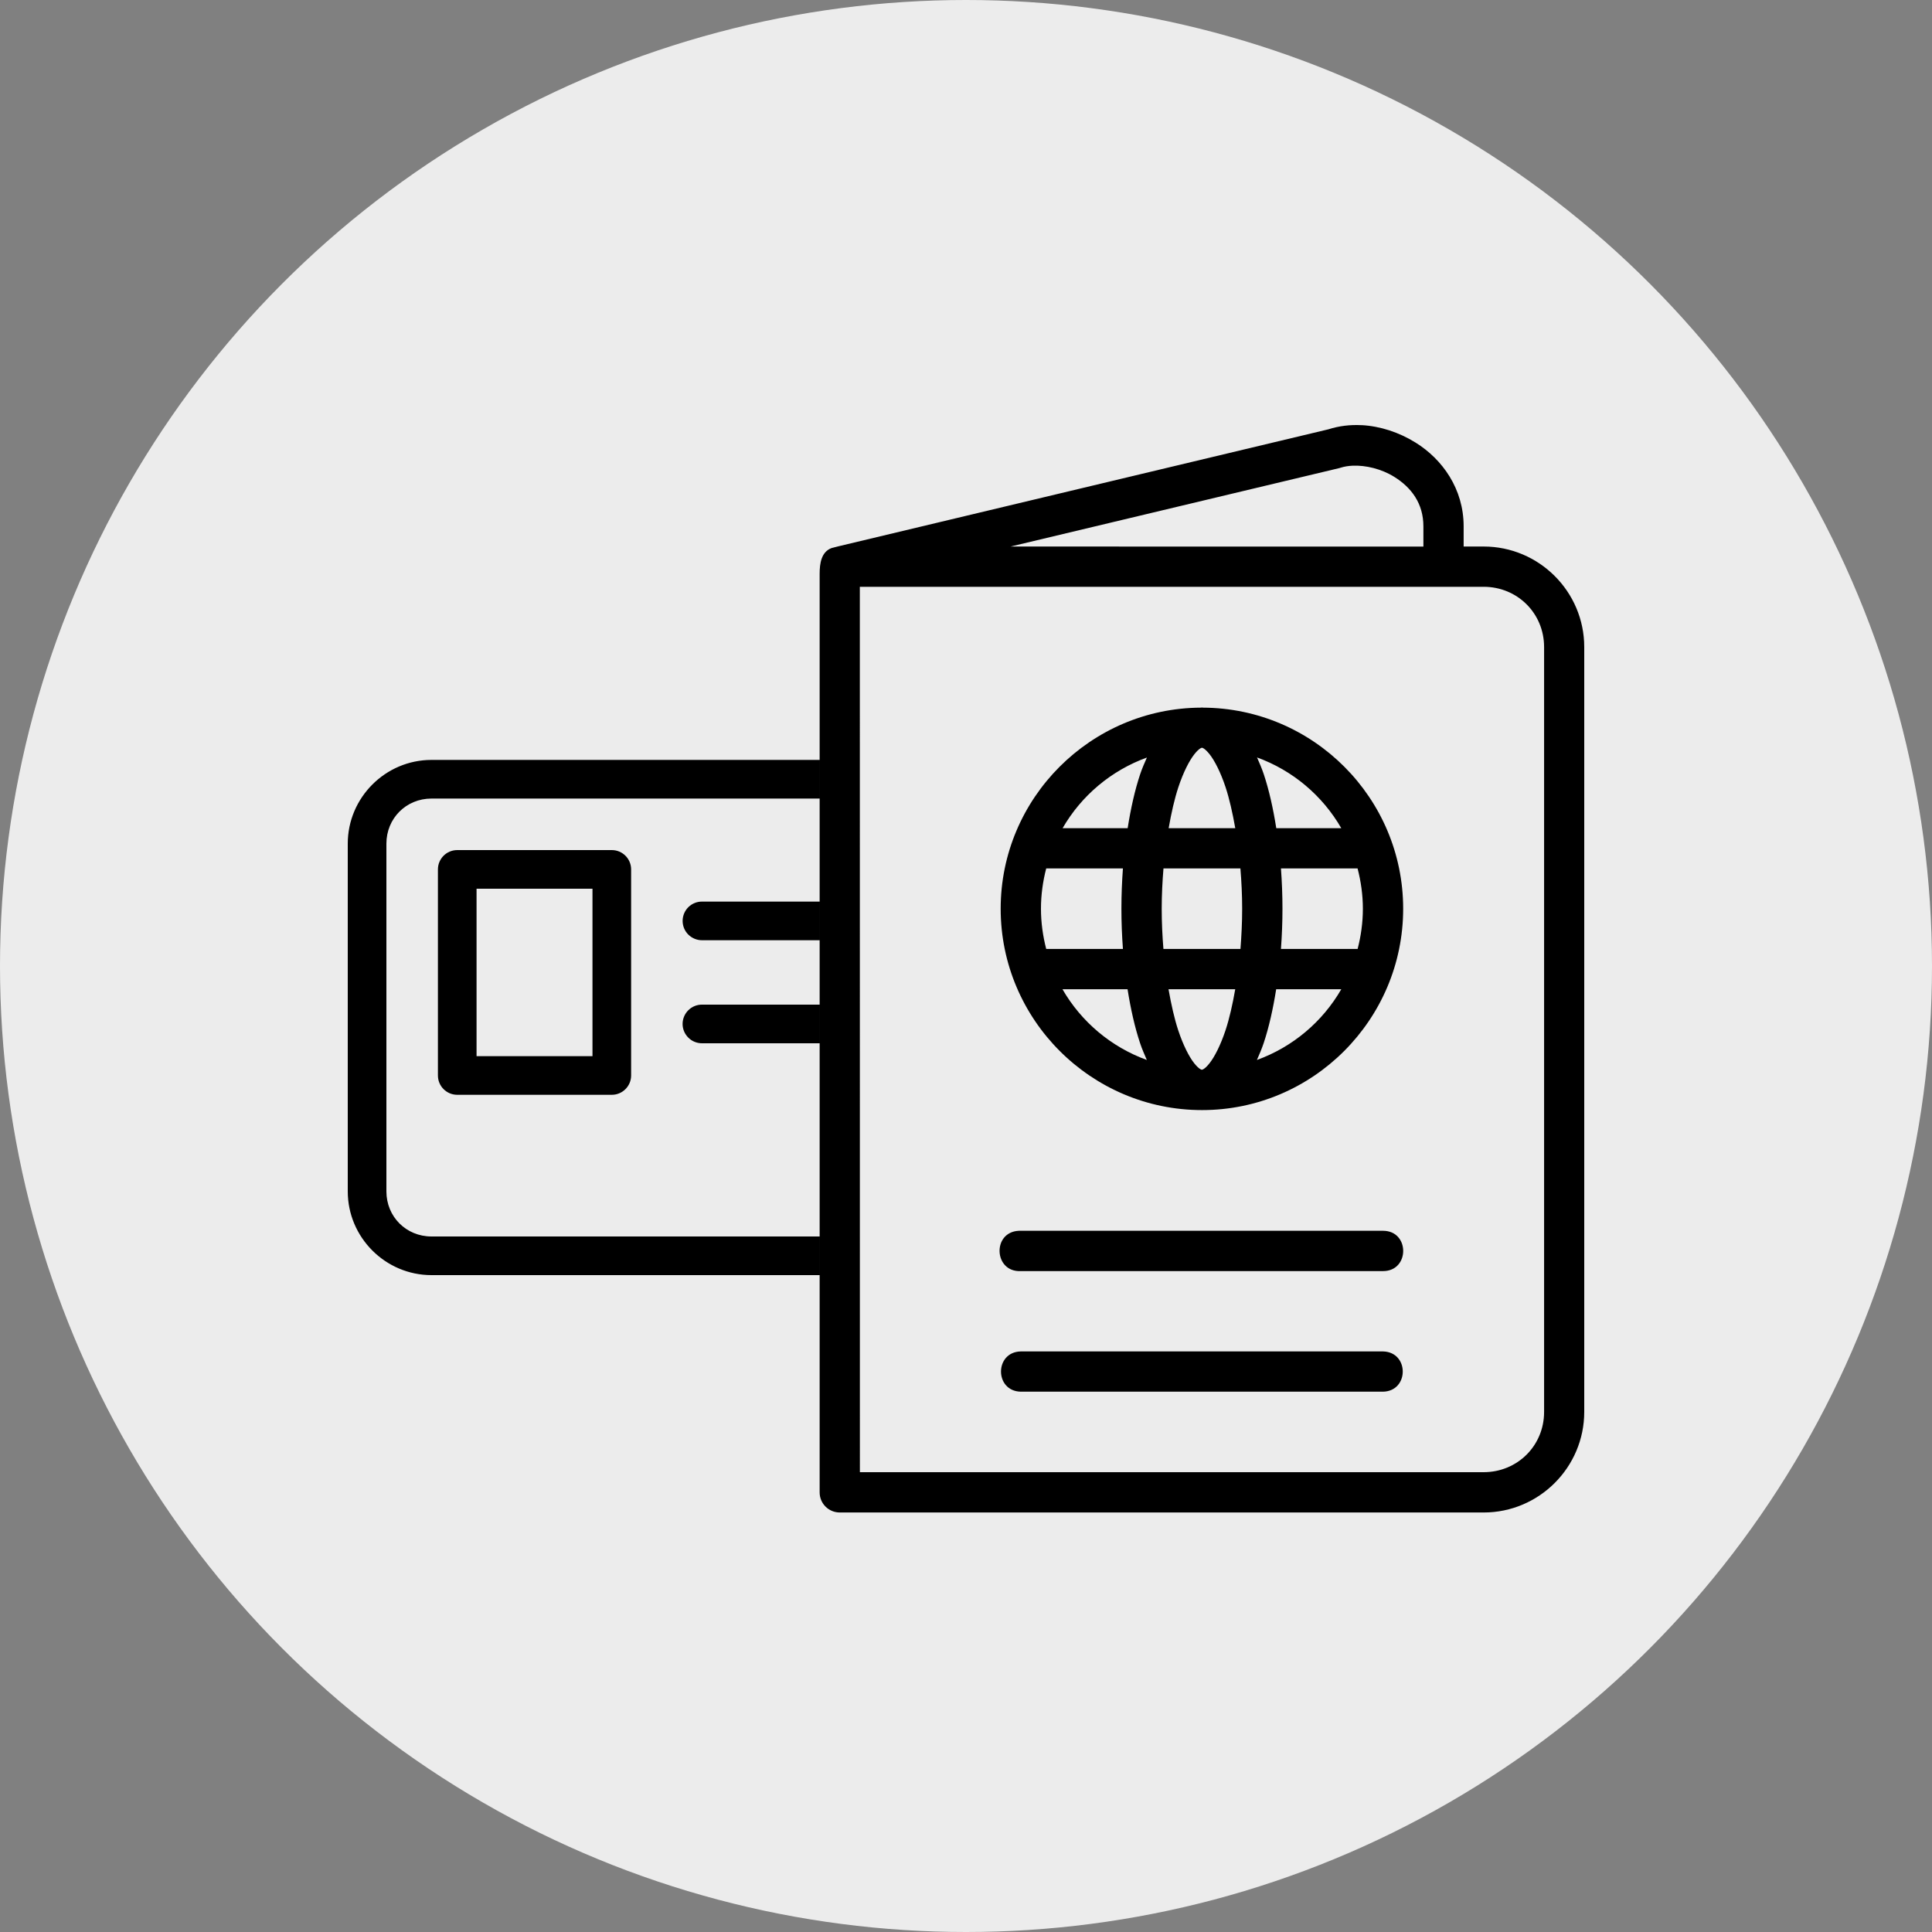
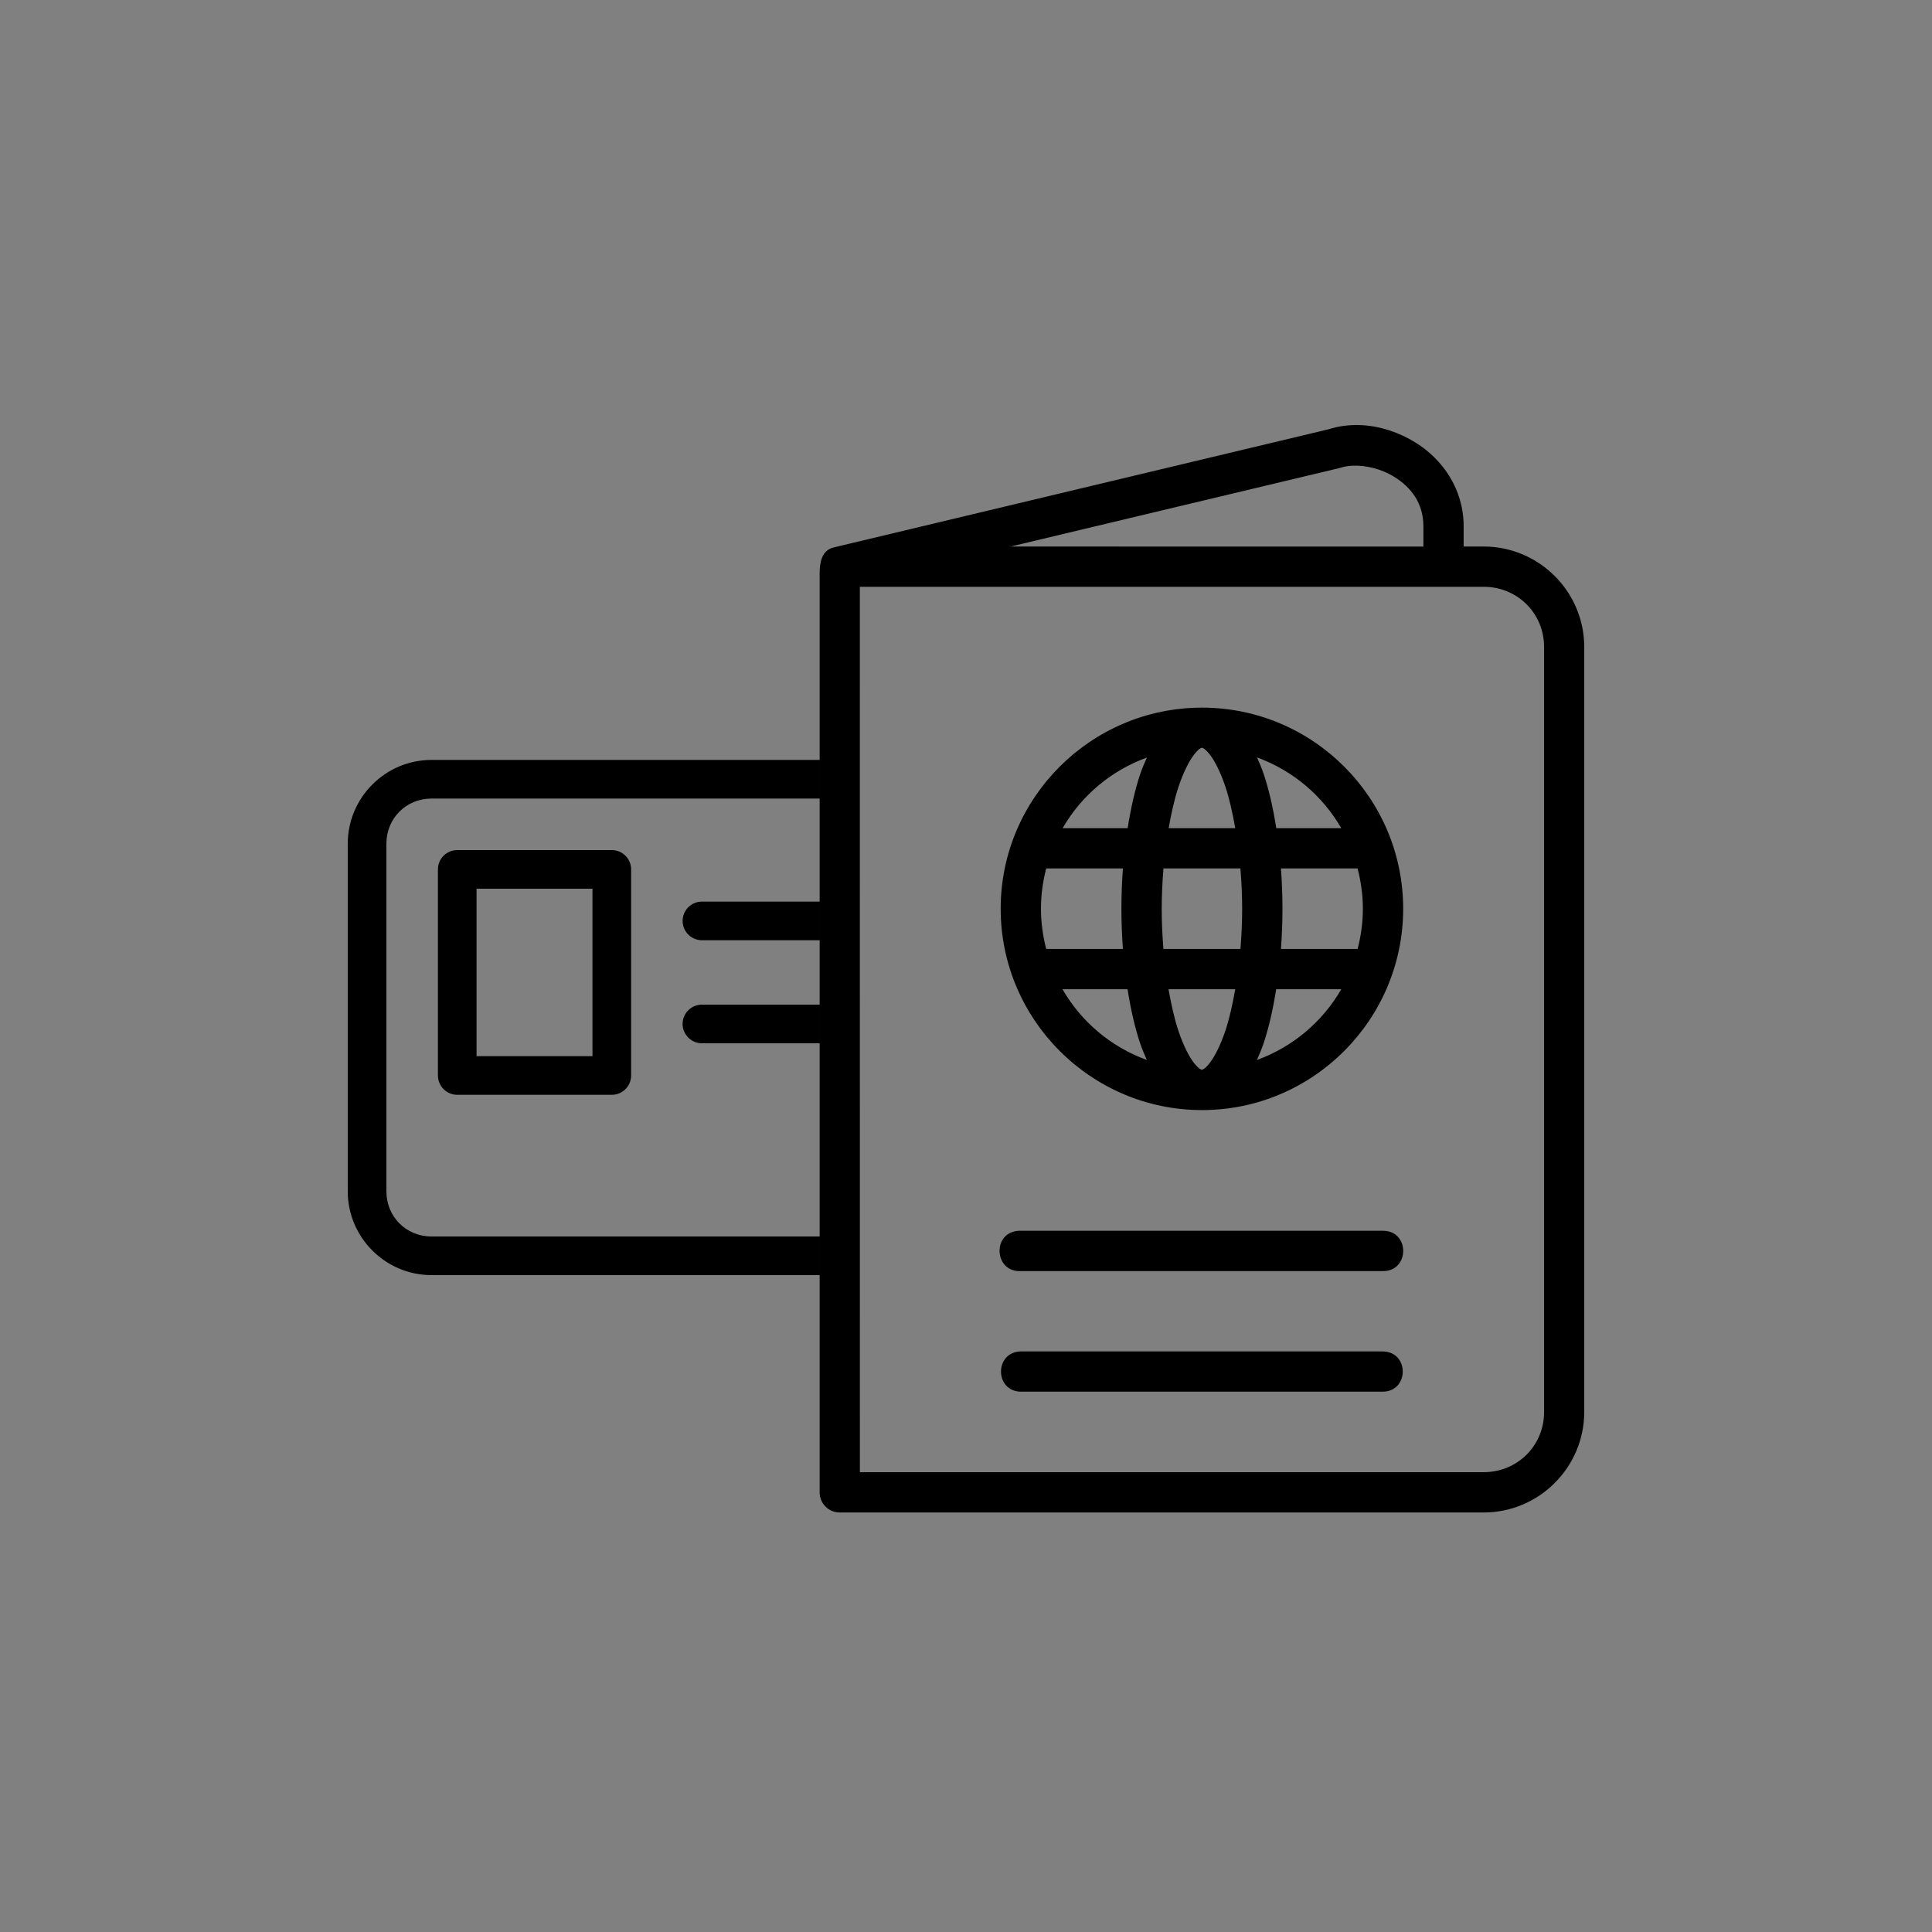
<svg xmlns="http://www.w3.org/2000/svg" width="150px" height="150px" viewBox="0 0 150 150" version="1.1">
  <rect x="0" y="0" width="150" height="150" fill="#808080" stroke="none" />
  <title>Group 5</title>
  <g id="InfoPass-ID-Austria--v02" stroke="none" stroke-width="1" fill="none" fill-rule="evenodd">
    <g id="01-IdAustria-Wahl" transform="translate(-1012, -444)">
      <g id="Group-6" transform="translate(972, 404)">
        <g id="Group-5" transform="translate(40, 40)">
-           <circle id="Oval" fill="#ECECEC" cx="75" cy="75" r="75" />
          <path d="M105.707,33.011 C104.836,32.964 103.965,33.066 103.141,33.331 L65.102,42.413 C64.902,42.468 64.742,42.507 64.566,42.55 C63.762,42.847 63.637,43.753 63.637,44.546 L63.637,115.87 C63.637,116.73 64.332,117.425 65.191,117.429 L115.191,117.429 C119.492,117.429 123,113.921 123,109.62 L123,50.237 C123,45.936 119.492,42.432 115.191,42.432 L113.637,42.432 L113.637,40.862 C113.637,37.944 111.977,35.651 109.91,34.366 C108.617,33.561 107.16,33.085 105.707,33.007 L105.707,33.011 Z M105.019,36.156 C106.027,36.113 107.246,36.398 108.25,37.023 C109.586,37.855 110.512,39.093 110.512,40.867 L110.512,42.437 L78.461,42.433 L103.984,36.343 C104.023,36.331 104.062,36.32 104.101,36.308 C104.374,36.222 104.687,36.171 105.023,36.156 L105.019,36.156 Z M66.757,45.558 L115.187,45.558 C117.812,45.558 119.883,47.616 119.883,50.238 L119.883,109.621 C119.883,112.246 117.809,114.3 115.187,114.3 L66.761,114.3 L66.757,45.558 Z M93.316,54.929 C93.293,54.929 93.273,54.937 93.254,54.941 C84.676,54.976 77.692,61.968 77.692,70.554 C77.692,79.163 84.711,86.187 93.325,86.187 C101.934,86.187 108.942,79.167 108.942,70.554 C108.942,61.96 101.965,54.972 93.38,54.941 C93.36,54.941 93.341,54.929 93.317,54.929 L93.316,54.929 Z M93.316,58.054 C93.332,58.054 93.523,58.073 93.914,58.562 C94.305,59.058 94.762,59.945 95.149,61.105 C95.449,62.011 95.695,63.113 95.906,64.3 L90.734,64.3 C90.941,63.113 91.191,62.011 91.492,61.105 C91.879,59.945 92.336,59.058 92.727,58.562 C93.117,58.066 93.313,58.054 93.324,58.054 L93.316,58.054 Z M97.586,58.804 C100.367,59.812 102.68,61.773 104.137,64.3 L99.09,64.3 C98.848,62.769 98.531,61.347 98.121,60.116 C97.965,59.644 97.777,59.226 97.594,58.804 L97.586,58.804 Z M89.047,58.812 C88.863,59.234 88.676,59.644 88.52,60.116 C88.109,61.347 87.793,62.769 87.551,64.3 L82.5,64.3 C83.957,61.773 86.273,59.82 89.051,58.812 L89.047,58.812 Z M81.227,67.425 L87.184,67.425 C87.109,68.437 87.066,69.48 87.066,70.554 C87.066,71.628 87.109,72.667 87.184,73.675 L81.227,73.675 C80.969,72.675 80.82,71.632 80.82,70.55 C80.82,69.468 80.969,68.425 81.227,67.425 Z M90.328,67.425 L96.305,67.425 C96.387,68.433 96.441,69.468 96.441,70.554 C96.441,71.636 96.387,72.671 96.309,73.675 L90.328,73.675 C90.246,72.671 90.195,71.636 90.195,70.554 C90.195,69.472 90.25,68.433 90.332,67.425 L90.328,67.425 Z M99.449,67.425 L105.402,67.425 C105.66,68.425 105.813,69.468 105.813,70.55 C105.813,71.632 105.664,72.675 105.406,73.675 L99.453,73.675 C99.527,72.667 99.57,71.624 99.57,70.554 C99.57,69.48 99.527,68.437 99.453,67.425 L99.449,67.425 Z M82.496,76.804 L87.543,76.804 C87.785,78.335 88.106,79.761 88.516,80.991 C88.672,81.464 88.86,81.874 89.039,82.296 C86.262,81.288 83.949,79.331 82.492,76.808 L82.496,76.804 Z M90.727,76.804 L95.903,76.804 C95.696,77.991 95.446,79.097 95.145,80.003 C94.758,81.163 94.301,82.05 93.91,82.546 C93.52,83.042 93.324,83.054 93.313,83.054 C93.297,83.054 93.106,83.034 92.715,82.546 C92.324,82.05 91.867,81.163 91.481,80.003 C91.18,79.097 90.934,77.991 90.723,76.804 L90.727,76.804 Z M99.086,76.804 L104.137,76.804 C102.68,79.331 100.367,81.288 97.586,82.296 C97.77,81.874 97.953,81.46 98.11,80.991 C98.52,79.761 98.84,78.335 99.082,76.804 L99.086,76.804 Z M79.098,95.558 C77.012,95.66 77.161,98.785 79.247,98.687 L107.38,98.687 C109.465,98.687 109.465,95.558 107.38,95.558 L79.251,95.558 C79.2,95.554 79.149,95.554 79.102,95.558 L79.098,95.558 Z M79.247,104.925 C77.207,104.972 77.207,108.003 79.247,108.05 L107.38,108.05 C109.419,108.003 109.419,104.972 107.38,104.925 L79.247,104.925 Z M63.636,59 L63.636,62 L33.5,62 C31.535,62 30,63.535 30,65.5 L30,92.5 C30,94.465 31.535,96 33.5,96 L63.636,96 L63.636,99 L33.5,99 C29.926,99 27,96.074 27,92.5 L27,65.5 C27,61.926 29.926,59 33.5,59 L63.636,59 Z M47.5,66 C48.328,66 49,66.672 49,67.5 L49,83.5 C49,84.328 48.328,85 47.5,85 L35.5,85 C34.672,85 34,84.328 34,83.5 L34,67.5 C34,66.672 34.672,66 35.5,66 L47.5,66 Z M46,69 L37,69 L37,82 L46,82 L46,69 Z M63.636,78 L63.636,80.999 L54.519,81 C54.121,81.004 53.73,80.852 53.445,80.566 C53.16,80.285 52.996,79.902 52.996,79.5 C52.996,79.098 53.16,78.711 53.445,78.43 C53.73,78.148 54.121,77.992 54.519,78 L63.636,78 Z M63.636,70 L63.636,72.999 L54.519,73 C54.121,73.004 53.734,72.848 53.445,72.566 C53.16,72.285 52.999,71.902 52.999,71.5 C52.999,71.098 53.16,70.711 53.445,70.43 C53.734,70.148 54.121,69.992 54.519,70 L63.636,70 Z" id="Combined-Shape" fill="#000000" fill-rule="nonzero" />
        </g>
      </g>
    </g>
  </g>
</svg>